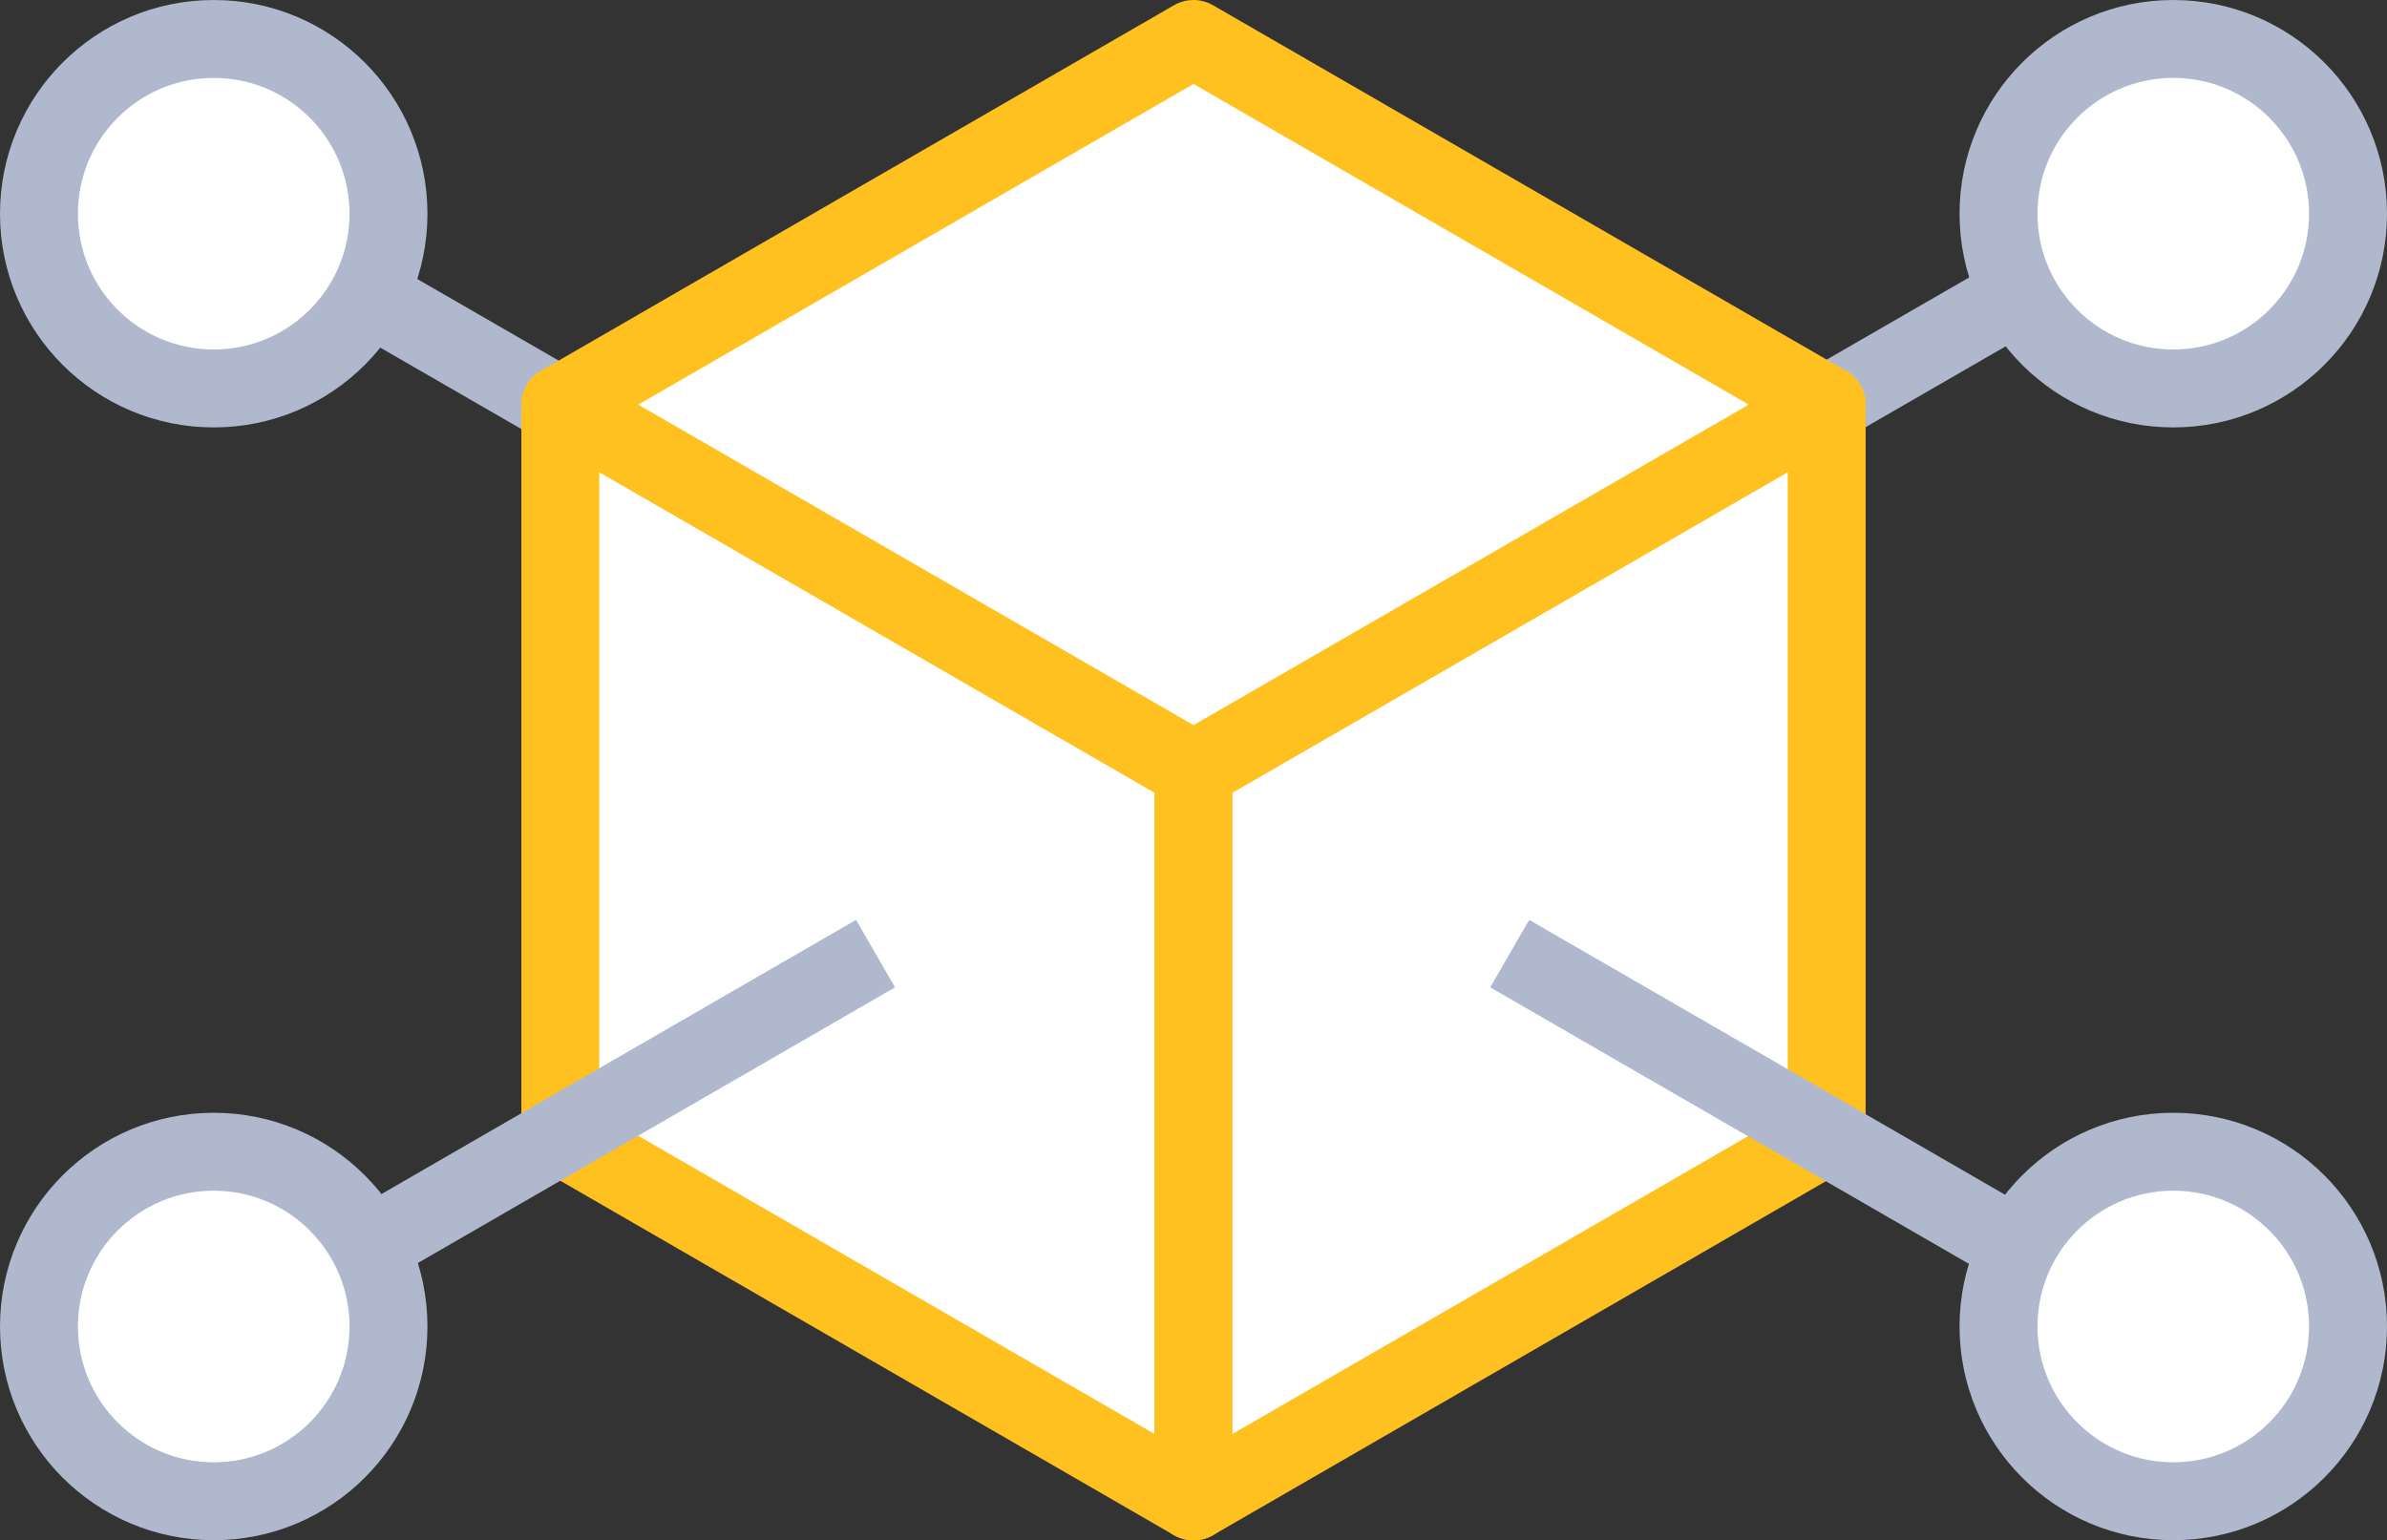
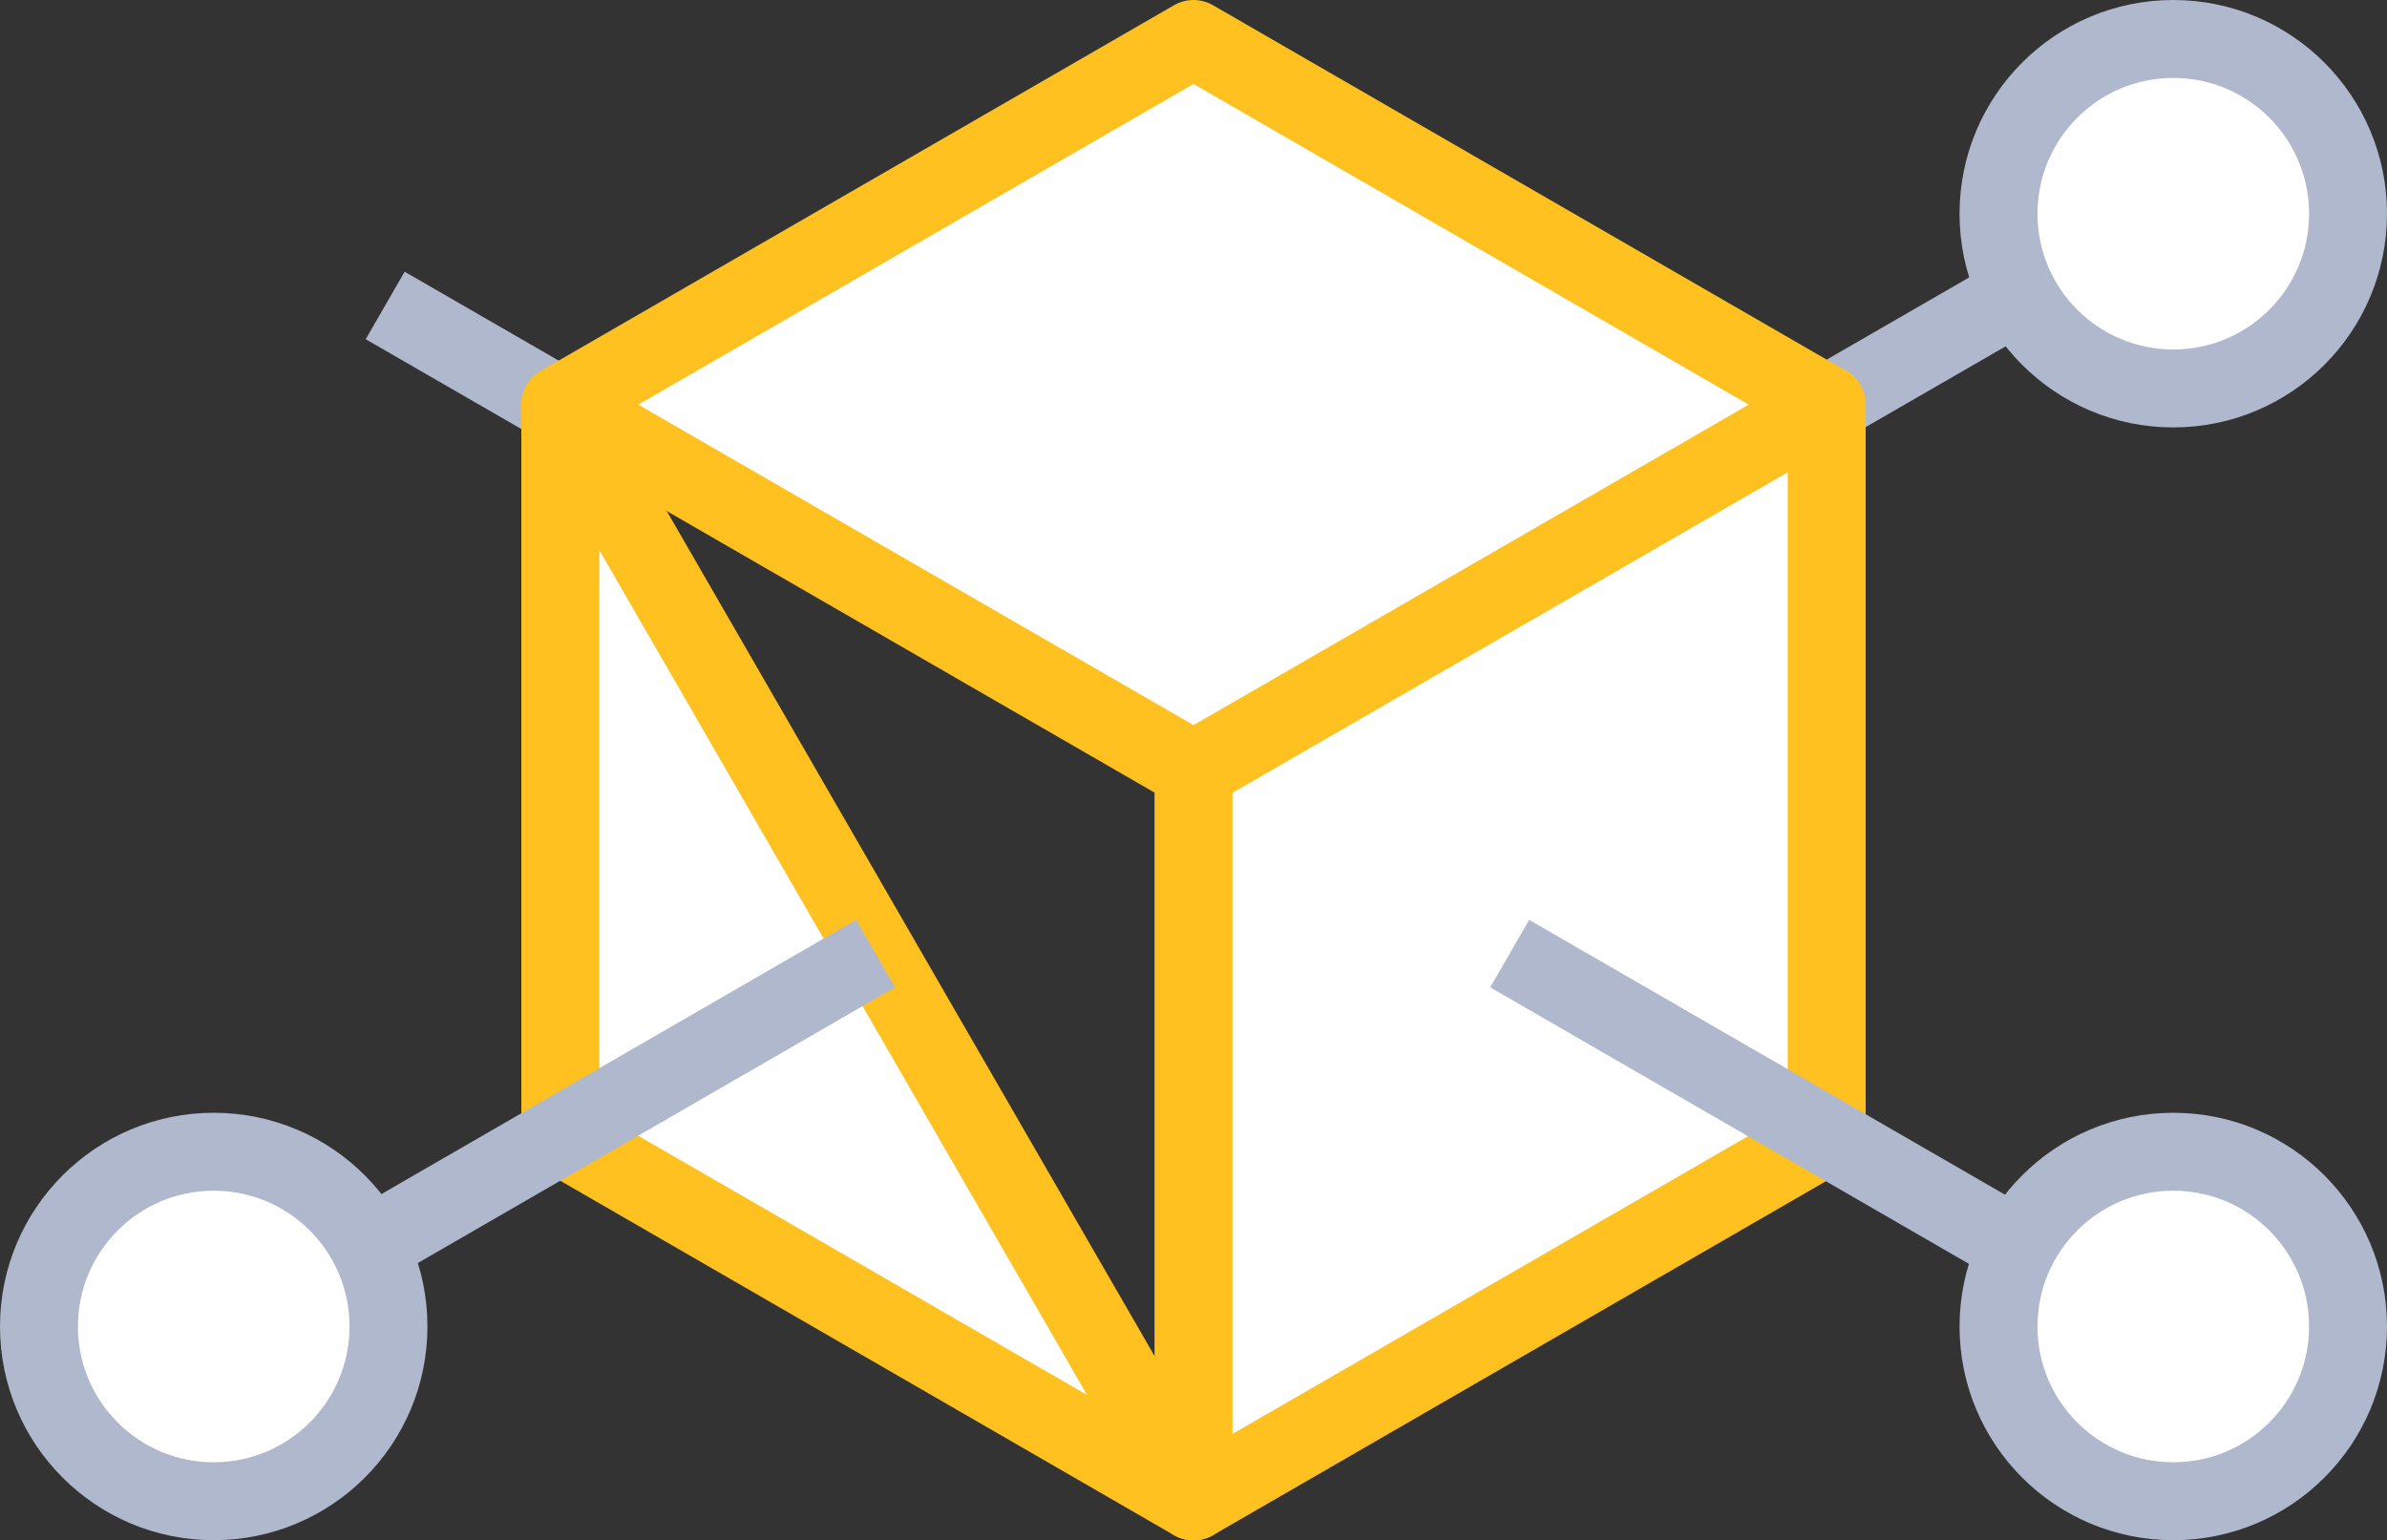
<svg xmlns="http://www.w3.org/2000/svg" width="122.52" height="79.07" viewBox="0 0 122.52 79.07">
  <rect x="0" y="0" width="122.52" height="79.07" fill="#333333" stroke="none" />
  <g id="Connector_mgt" data-name="Connector mgt" transform="translate(-11.24 -32.4)">
    <line id="Line_9" data-name="Line 9" x1="12.79" y2="7.38" transform="translate(101.03 48.08)" fill="none" stroke="#afb8cd" strokeLinecap="round" stroke-linejoin="round" stroke-width="4" />
    <line id="Line_10" data-name="Line 10" x2="12.79" y2="7.38" transform="translate(31.01 48.08)" fill="none" stroke="#afb8cd" strokeLinecap="round" stroke-linejoin="round" stroke-width="4" />
-     <path id="Path_330" data-name="Path 330" d="M72.5,109.47,40,90.7V53.17L72.5,71.93Z" fill="#fff" stroke="#ffc120" strokeLinecap="round" stroke-linejoin="round" stroke-width="4" />
+     <path id="Path_330" data-name="Path 330" d="M72.5,109.47,40,90.7V53.17Z" fill="#fff" stroke="#ffc120" strokeLinecap="round" stroke-linejoin="round" stroke-width="4" />
    <path id="Path_331" data-name="Path 331" d="M105,90.7,72.5,109.47V71.93L105,53.17Z" fill="#fff" stroke="#ffc120" strokeLinecap="round" stroke-linejoin="round" stroke-width="4" />
    <path id="Path_332" data-name="Path 332" d="M72.5,71.93,40,53.17,72.5,34.4,105,53.17Z" fill="#fff" stroke="#ffc120" strokeLinecap="round" stroke-linejoin="round" stroke-width="4" />
    <line id="Line_11" data-name="Line 11" x2="24.6" y2="14.21" transform="translate(88.73 81.35)" fill="none" stroke="#afb8cd" strokeLinecap="round" stroke-linejoin="round" stroke-width="4" />
    <line id="Line_12" data-name="Line 12" x1="26.31" y2="15.2" transform="translate(29.87 81.35)" fill="none" stroke="#afb8cd" strokeLinecap="round" stroke-linejoin="round" stroke-width="4" />
    <circle id="Ellipse_274" data-name="Ellipse 274" cx="8.97" cy="8.97" r="8.97" transform="translate(113.82 91.52)" fill="#fff" stroke="#afb8cd" strokeLinecap="round" stroke-linejoin="round" stroke-width="4" />
    <circle id="Ellipse_275" data-name="Ellipse 275" cx="8.97" cy="8.97" r="8.97" transform="translate(113.82 34.4)" fill="#fff" stroke="#afb8cd" strokeLinecap="round" stroke-linejoin="round" stroke-width="4" />
    <circle id="Ellipse_276" data-name="Ellipse 276" cx="8.97" cy="8.97" r="8.97" transform="translate(13.24 91.52)" fill="#fff" stroke="#afb8cd" strokeLinecap="round" stroke-linejoin="round" stroke-width="4" />
-     <circle id="Ellipse_277" data-name="Ellipse 277" cx="8.97" cy="8.97" r="8.97" transform="translate(13.24 34.4)" fill="#fff" stroke="#afb8cd" strokeLinecap="round" stroke-linejoin="round" stroke-width="4" />
  </g>
</svg>